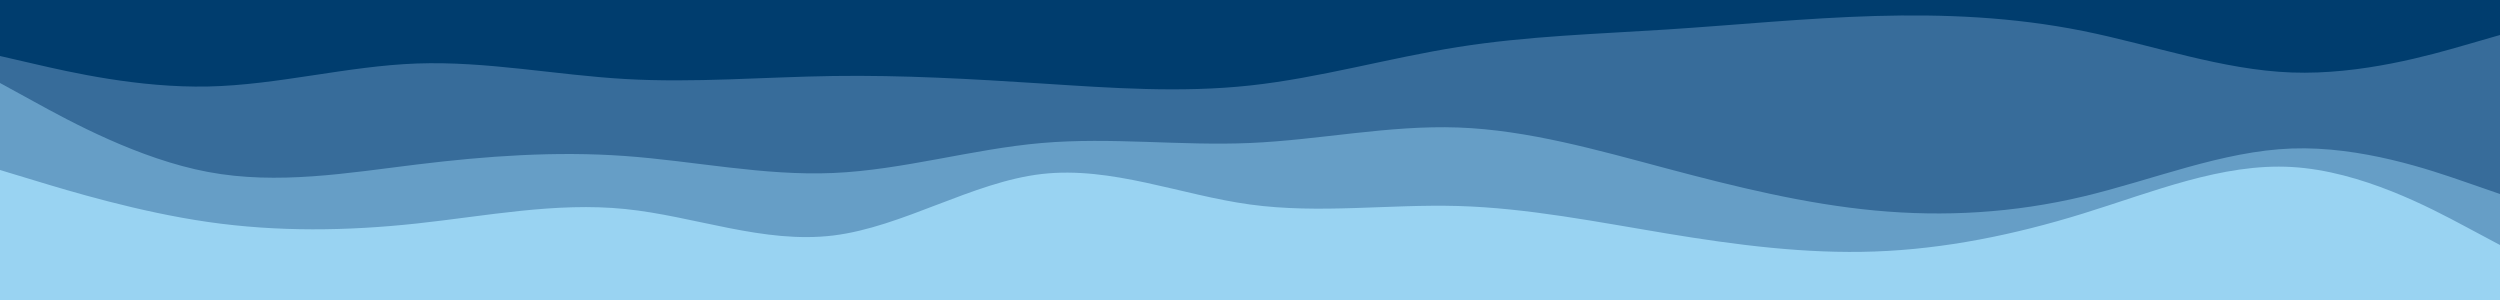
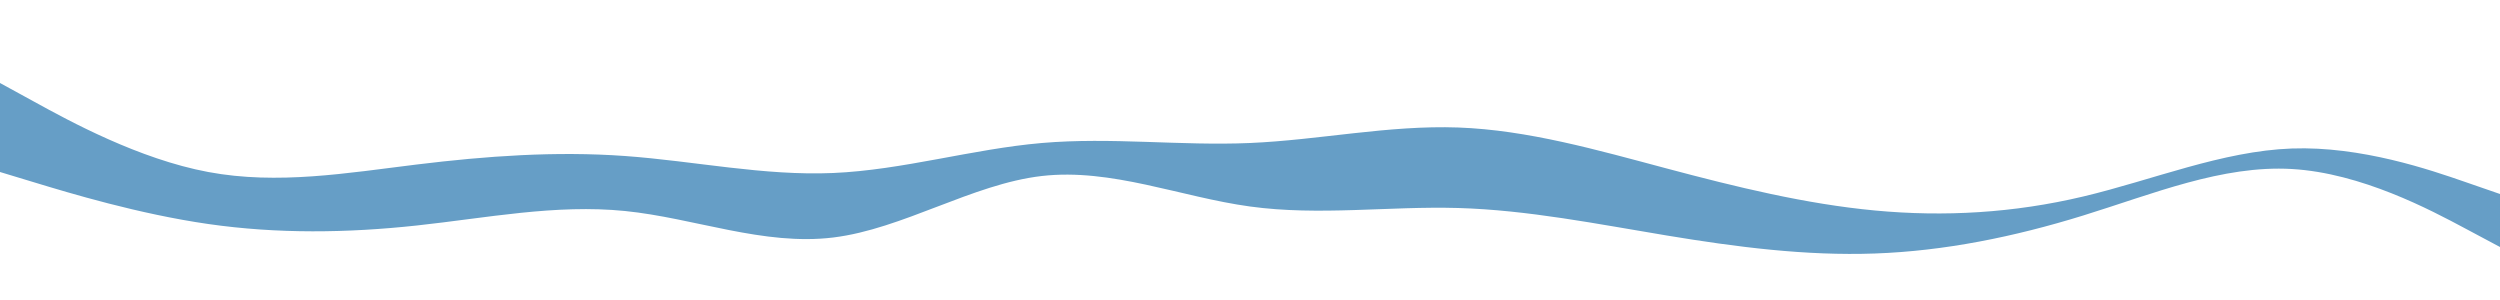
<svg xmlns="http://www.w3.org/2000/svg" version="1.1" height="300" width="2500" viewBox="0 0 2500 300" id="visual">
-   <path fill="#003d6e" d="M0 58L34.7 66C69.3 74 138.7 90 208.2 88.5C277.7 87 347.3 68 416.8 65.5C486.3 63 555.7 77 625 81C694.3 85 763.7 79 833.2 78C902.7 77 972.3 81 1041.8 85.5C1111.3 90 1180.7 95 1250 87.5C1319.3 80 1388.7 60 1458.2 49C1527.7 38 1597.3 36 1666.8 31.5C1736.3 27 1805.7 20 1875 18C1944.3 16 2013.7 19 2083.2 33C2152.7 47 2222.3 72 2291.8 74.5C2361.3 77 2430.7 57 2465.3 47L2500 37L2500 0L2465.3 0C2430.7 0 2361.3 0 2291.8 0C2222.3 0 2152.7 0 2083.2 0C2013.7 0 1944.3 0 1875 0C1805.7 0 1736.3 0 1666.8 0C1597.3 0 1527.7 0 1458.2 0C1388.7 0 1319.3 0 1250 0C1180.7 0 1111.3 0 1041.8 0C972.3 0 902.7 0 833.2 0C763.7 0 694.3 0 625 0C555.7 0 486.3 0 416.8 0C347.3 0 277.7 0 208.2 0C138.7 0 69.3 0 34.7 0L0 0Z" />
-   <path fill="#376c9a" d="M0 85L34.7 104C69.3 123 138.7 161 208.2 174C277.7 187 347.3 175 416.8 166.5C486.3 158 555.7 153 625 158C694.3 163 763.7 178 833.2 175C902.7 172 972.3 151 1041.8 145C1111.3 139 1180.7 148 1250 145C1319.3 142 1388.7 127 1458.2 129.5C1527.7 132 1597.3 152 1666.8 170.5C1736.3 189 1805.7 206 1875 212.5C1944.3 219 2013.7 215 2083.2 198.5C2152.7 182 2222.3 153 2291.8 150.5C2361.3 148 2430.7 172 2465.3 184L2500 196L2500 35L2465.3 45C2430.7 55 2361.3 75 2291.8 72.5C2222.3 70 2152.7 45 2083.2 31C2013.7 17 1944.3 14 1875 16C1805.7 18 1736.3 25 1666.8 29.5C1597.3 34 1527.7 36 1458.2 47C1388.7 58 1319.3 78 1250 85.5C1180.7 93 1111.3 88 1041.8 83.5C972.3 79 902.7 75 833.2 76C763.7 77 694.3 83 625 79C555.7 75 486.3 61 416.8 63.5C347.3 66 277.7 85 208.2 86.5C138.7 88 69.3 72 34.7 64L0 56Z" />
  <path fill="#669ec6" d="M0 172L34.7 182.5C69.3 193 138.7 214 208.2 224C277.7 234 347.3 233 416.8 225.5C486.3 218 555.7 204 625 211C694.3 218 763.7 246 833.2 237.5C902.7 229 972.3 184 1041.8 176C1111.3 168 1180.7 197 1250 206.5C1319.3 216 1388.7 206 1458.2 208C1527.7 210 1597.3 224 1666.8 235.5C1736.3 247 1805.7 256 1875 253.5C1944.3 251 2013.7 237 2083.2 215.5C2152.7 194 2222.3 165 2291.8 169C2361.3 173 2430.7 210 2465.3 228.5L2500 247L2500 194L2465.3 182C2430.7 170 2361.3 146 2291.8 148.5C2222.3 151 2152.7 180 2083.2 196.5C2013.7 213 1944.3 217 1875 210.5C1805.7 204 1736.3 187 1666.8 168.5C1597.3 150 1527.7 130 1458.2 127.5C1388.7 125 1319.3 140 1250 143C1180.7 146 1111.3 137 1041.8 143C972.3 149 902.7 170 833.2 173C763.7 176 694.3 161 625 156C555.7 151 486.3 156 416.8 164.5C347.3 173 277.7 185 208.2 172C138.7 159 69.3 121 34.7 102L0 83Z" />
-   <path fill="#99d3f2" d="M0 301L34.7 301C69.3 301 138.7 301 208.2 301C277.7 301 347.3 301 416.8 301C486.3 301 555.7 301 625 301C694.3 301 763.7 301 833.2 301C902.7 301 972.3 301 1041.8 301C1111.3 301 1180.7 301 1250 301C1319.3 301 1388.7 301 1458.2 301C1527.7 301 1597.3 301 1666.8 301C1736.3 301 1805.7 301 1875 301C1944.3 301 2013.7 301 2083.2 301C2152.7 301 2222.3 301 2291.8 301C2361.3 301 2430.7 301 2465.3 301L2500 301L2500 245L2465.3 226.5C2430.7 208 2361.3 171 2291.8 167C2222.3 163 2152.7 192 2083.2 213.5C2013.7 235 1944.3 249 1875 251.5C1805.7 254 1736.3 245 1666.8 233.5C1597.3 222 1527.7 208 1458.2 206C1388.7 204 1319.3 214 1250 204.5C1180.7 195 1111.3 166 1041.8 174C972.3 182 902.7 227 833.2 235.5C763.7 244 694.3 216 625 209C555.7 202 486.3 216 416.8 223.5C347.3 231 277.7 232 208.2 222C138.7 212 69.3 191 34.7 180.5L0 170Z" />
</svg>